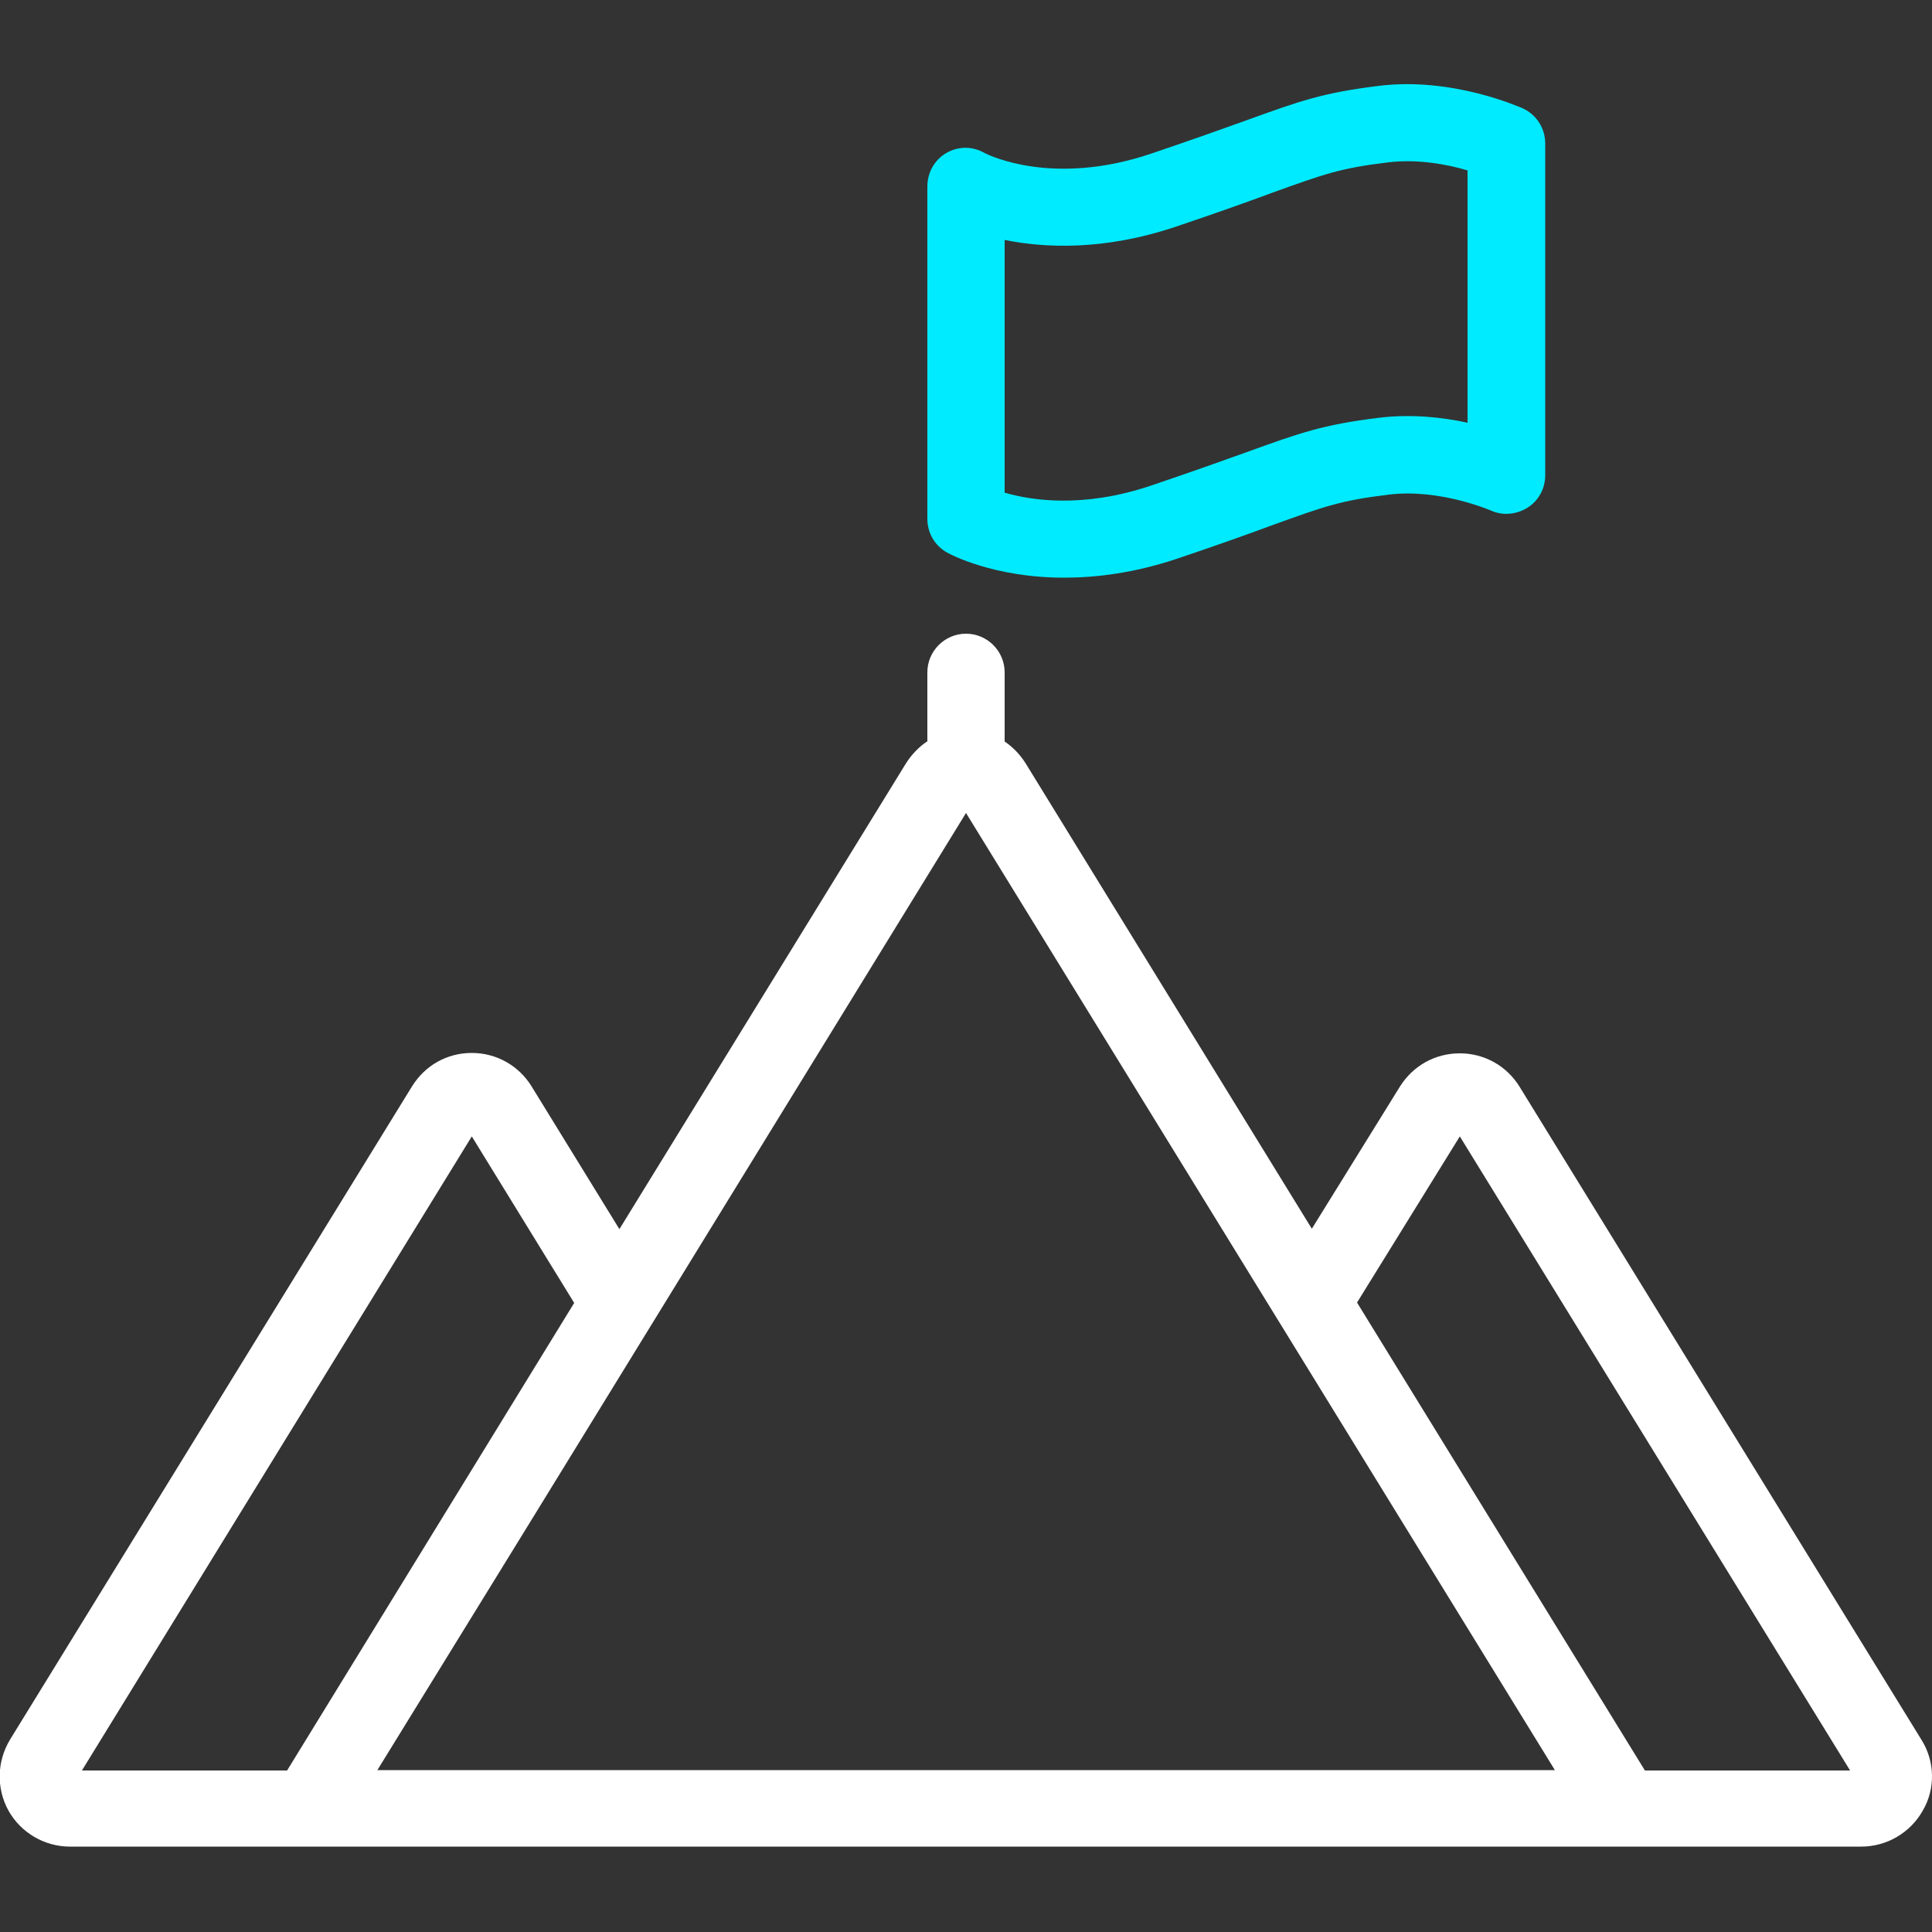
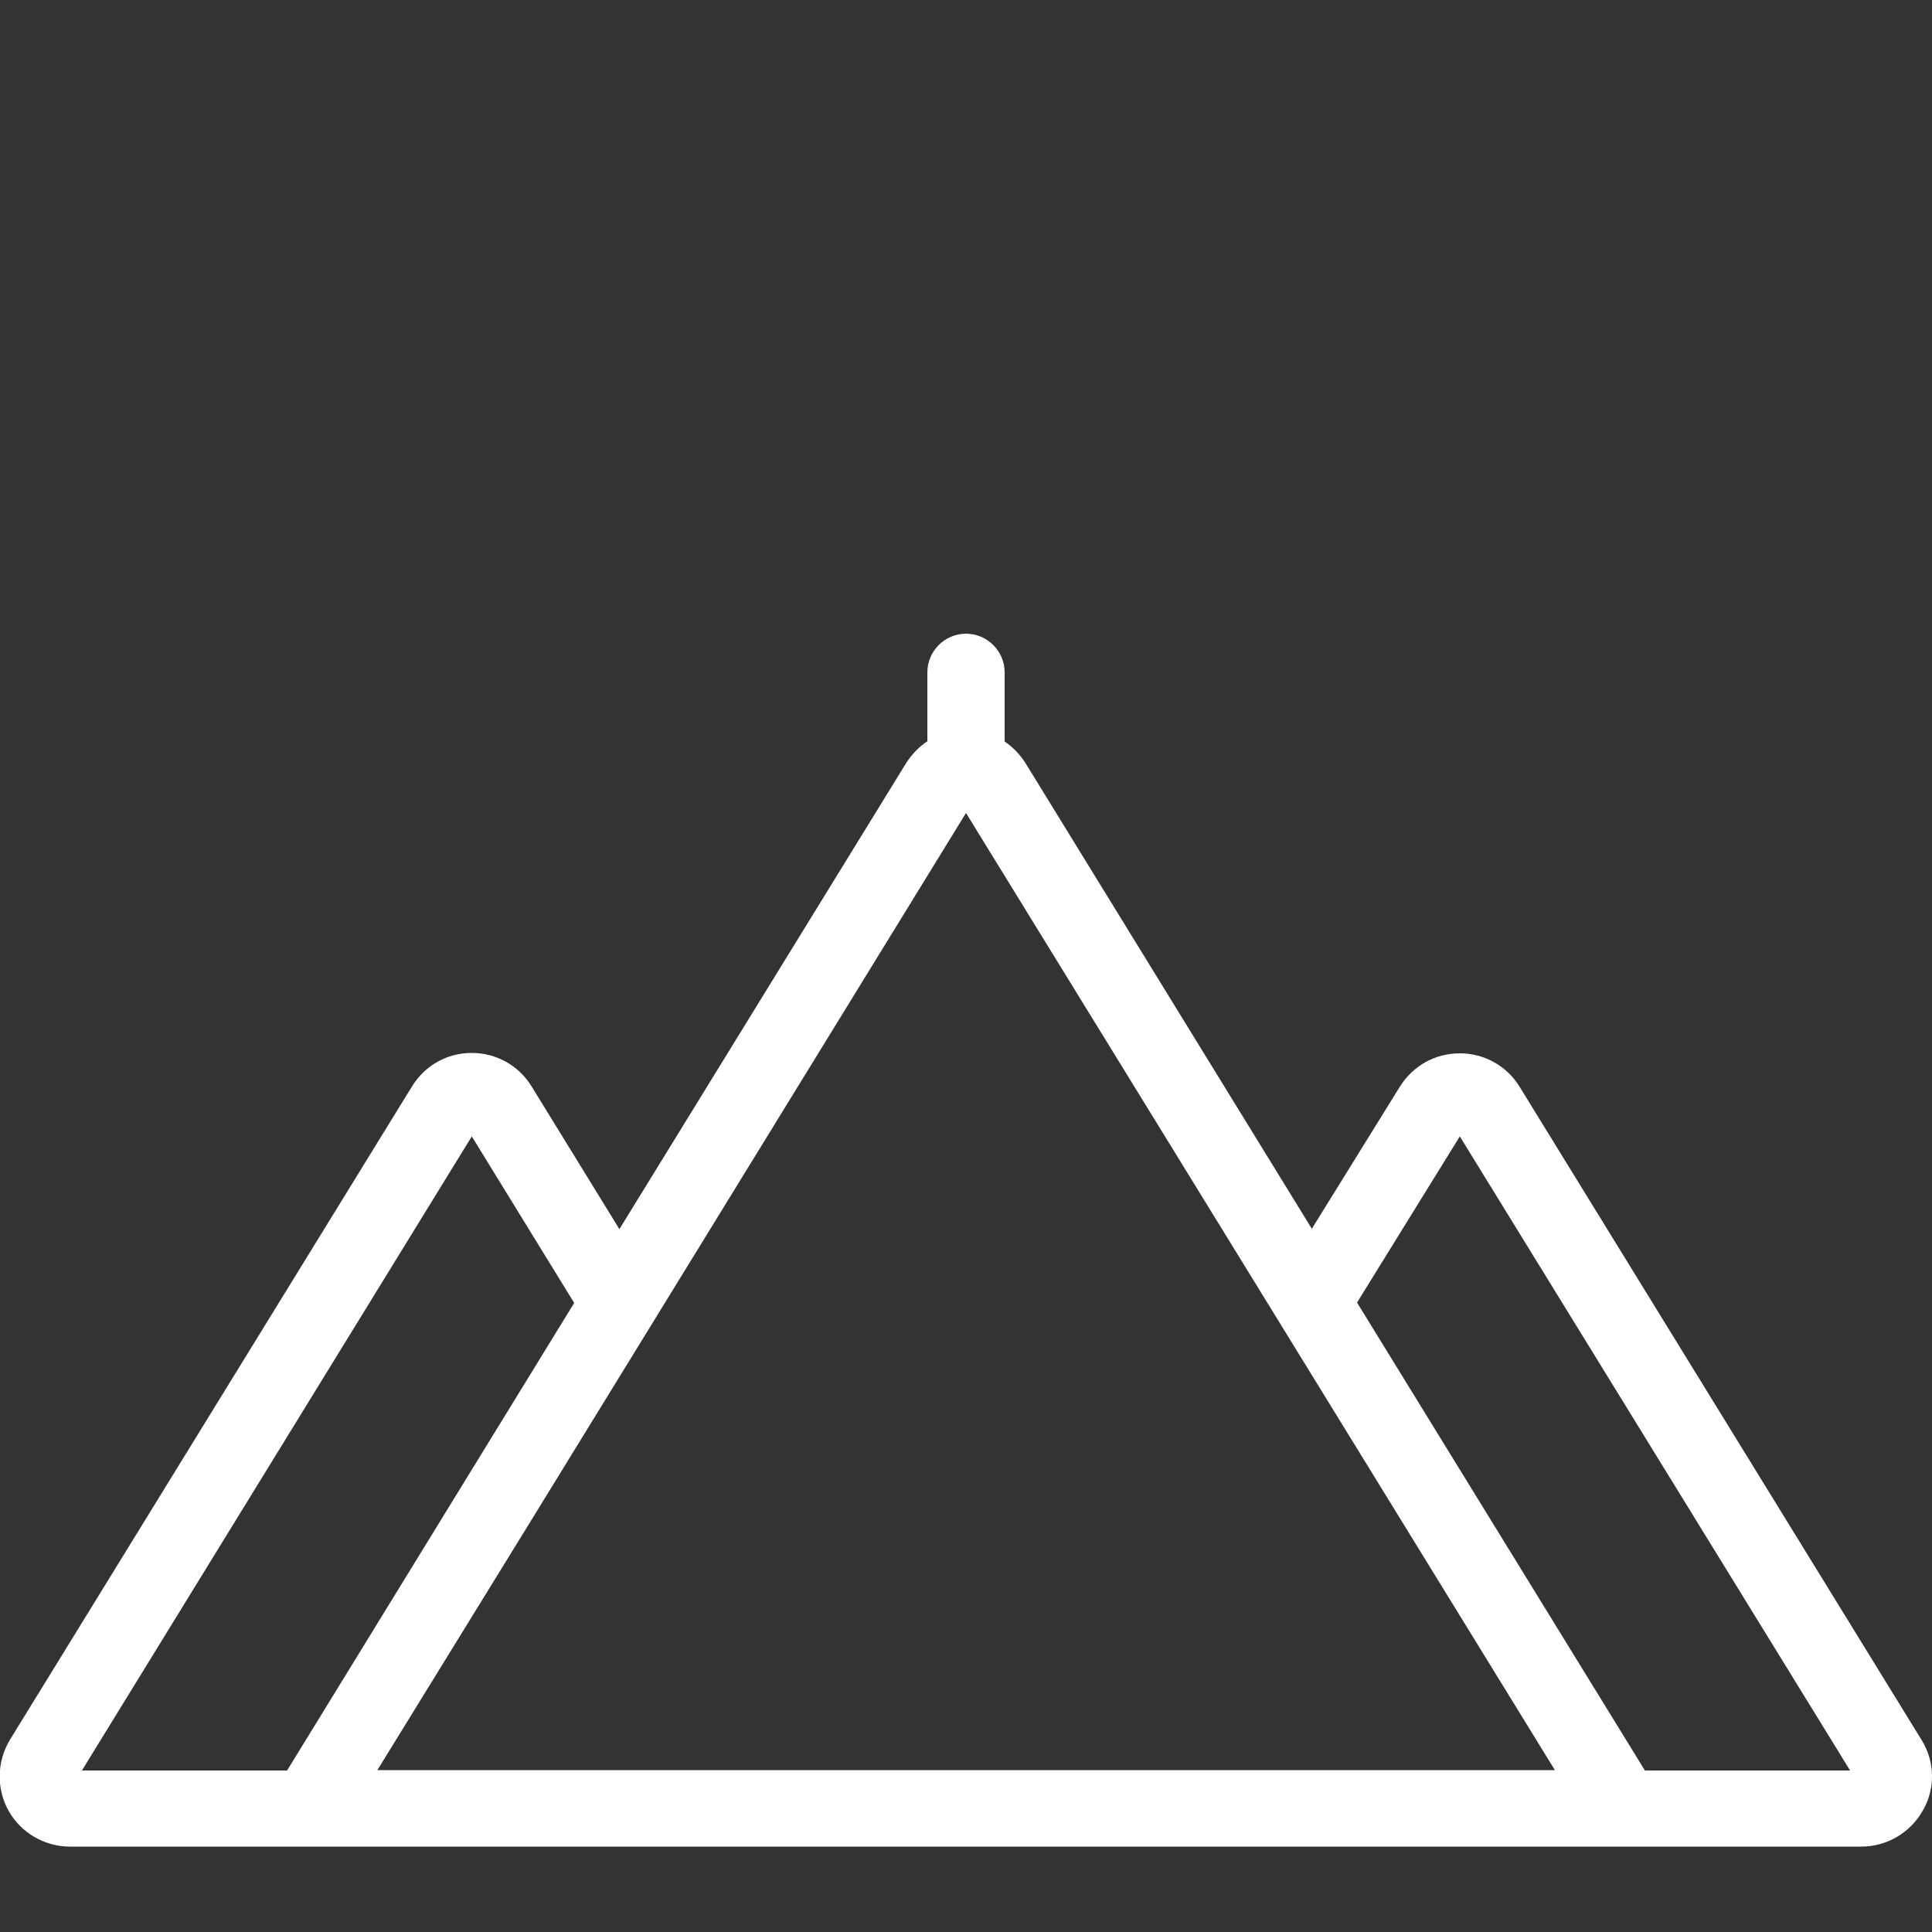
<svg xmlns="http://www.w3.org/2000/svg" version="1.1" id="Ebene_1" x="0px" y="0px" viewBox="0 0 500 500" style="enable-background:new 0 0 500 500;" xml:space="preserve">
  <rect x="0" y="0" width="500" height="500" fill="#333333" stroke="none" />
  <style type="text/css">
	.st0{fill:#00EBFF;}
	.st1{fill:#FFFFFF;}
</style>
  <g id="Ebene_1_00000165942442796551286700000016161456647862351265_">
</g>
  <g>
-     <path class="st0" d="M275.4,149.5c-18.3,0-29.6-6.1-30.3-6.5c-3.2-1.8-5.1-5.1-5.1-8.7v-86c0-3.6,1.8-6.9,4.9-8.7   c3.1-1.8,6.8-1.8,9.9,0c1.2,0.6,17.7,8.7,43,0.2c10.9-3.7,18.5-6.4,24.6-8.6c14.1-5.1,19.9-7.2,34.6-9c18.9-2.3,36.2,5.5,37,5.8   c3.6,1.6,5.9,5.2,5.9,9.1V123c0,3.4-1.7,6.6-4.6,8.4c-2.9,1.8-6.5,2.1-9.5,0.7c-0.1,0-13.1-5.7-26.3-4.1c-12.5,1.5-16.6,3-30.2,7.9   c-6.2,2.3-14,5.1-25,8.8C293.4,148.3,283.7,149.5,275.4,149.5z M260,127.5c6.9,2,20.2,4.1,37.8-1.8c10.9-3.7,18.5-6.4,24.6-8.6   c14.1-5.1,19.9-7.2,34.6-9c8.3-1,16.4-0.1,22.8,1.3V44.1c-5-1.5-12.7-3-20.4-2.1c-12.5,1.5-16.6,3-30.2,7.9c-6.2,2.3-14,5.1-25,8.8   c-18.5,6.2-33.8,5.5-44.2,3.4L260,127.5L260,127.5z" />
-   </g>
+     </g>
  <path class="st1" d="M497.3,450.3l-104-169c-3.3-5.4-9.1-8.7-15.5-8.7s-12.1,3.2-15.5,8.6L339.5,318l-74.1-120.5  c-1.4-2.2-3.2-4.1-5.4-5.6l0,0V174c0-5.5-4.5-10-10-10s-10,4.5-10,10v17.9h-0.1c-2.1,1.4-4,3.4-5.4,5.6l-74.2,120.6l-22.7-36.9  c-3.3-5.4-9.1-8.7-15.5-8.7c-6.4,0-12.1,3.2-15.5,8.7l-104,169c-3.4,5.6-3.6,12.6-0.4,18.4c3.2,5.7,9.3,9.3,15.9,9.3h463.6  c6.6,0,12.7-3.6,15.9-9.3C500.9,463,500.8,455.9,497.3,450.3z M21.2,458.2l100.9-164.1l26.5,43.1l-74.3,121H21.2z M97.6,458.2  l40.1-65.1L250,210.4l152.4,247.7H97.6V458.2z M425.7,458.2l-74.5-121.1l26.6-43l101,164.1H425.7z" />
</svg>